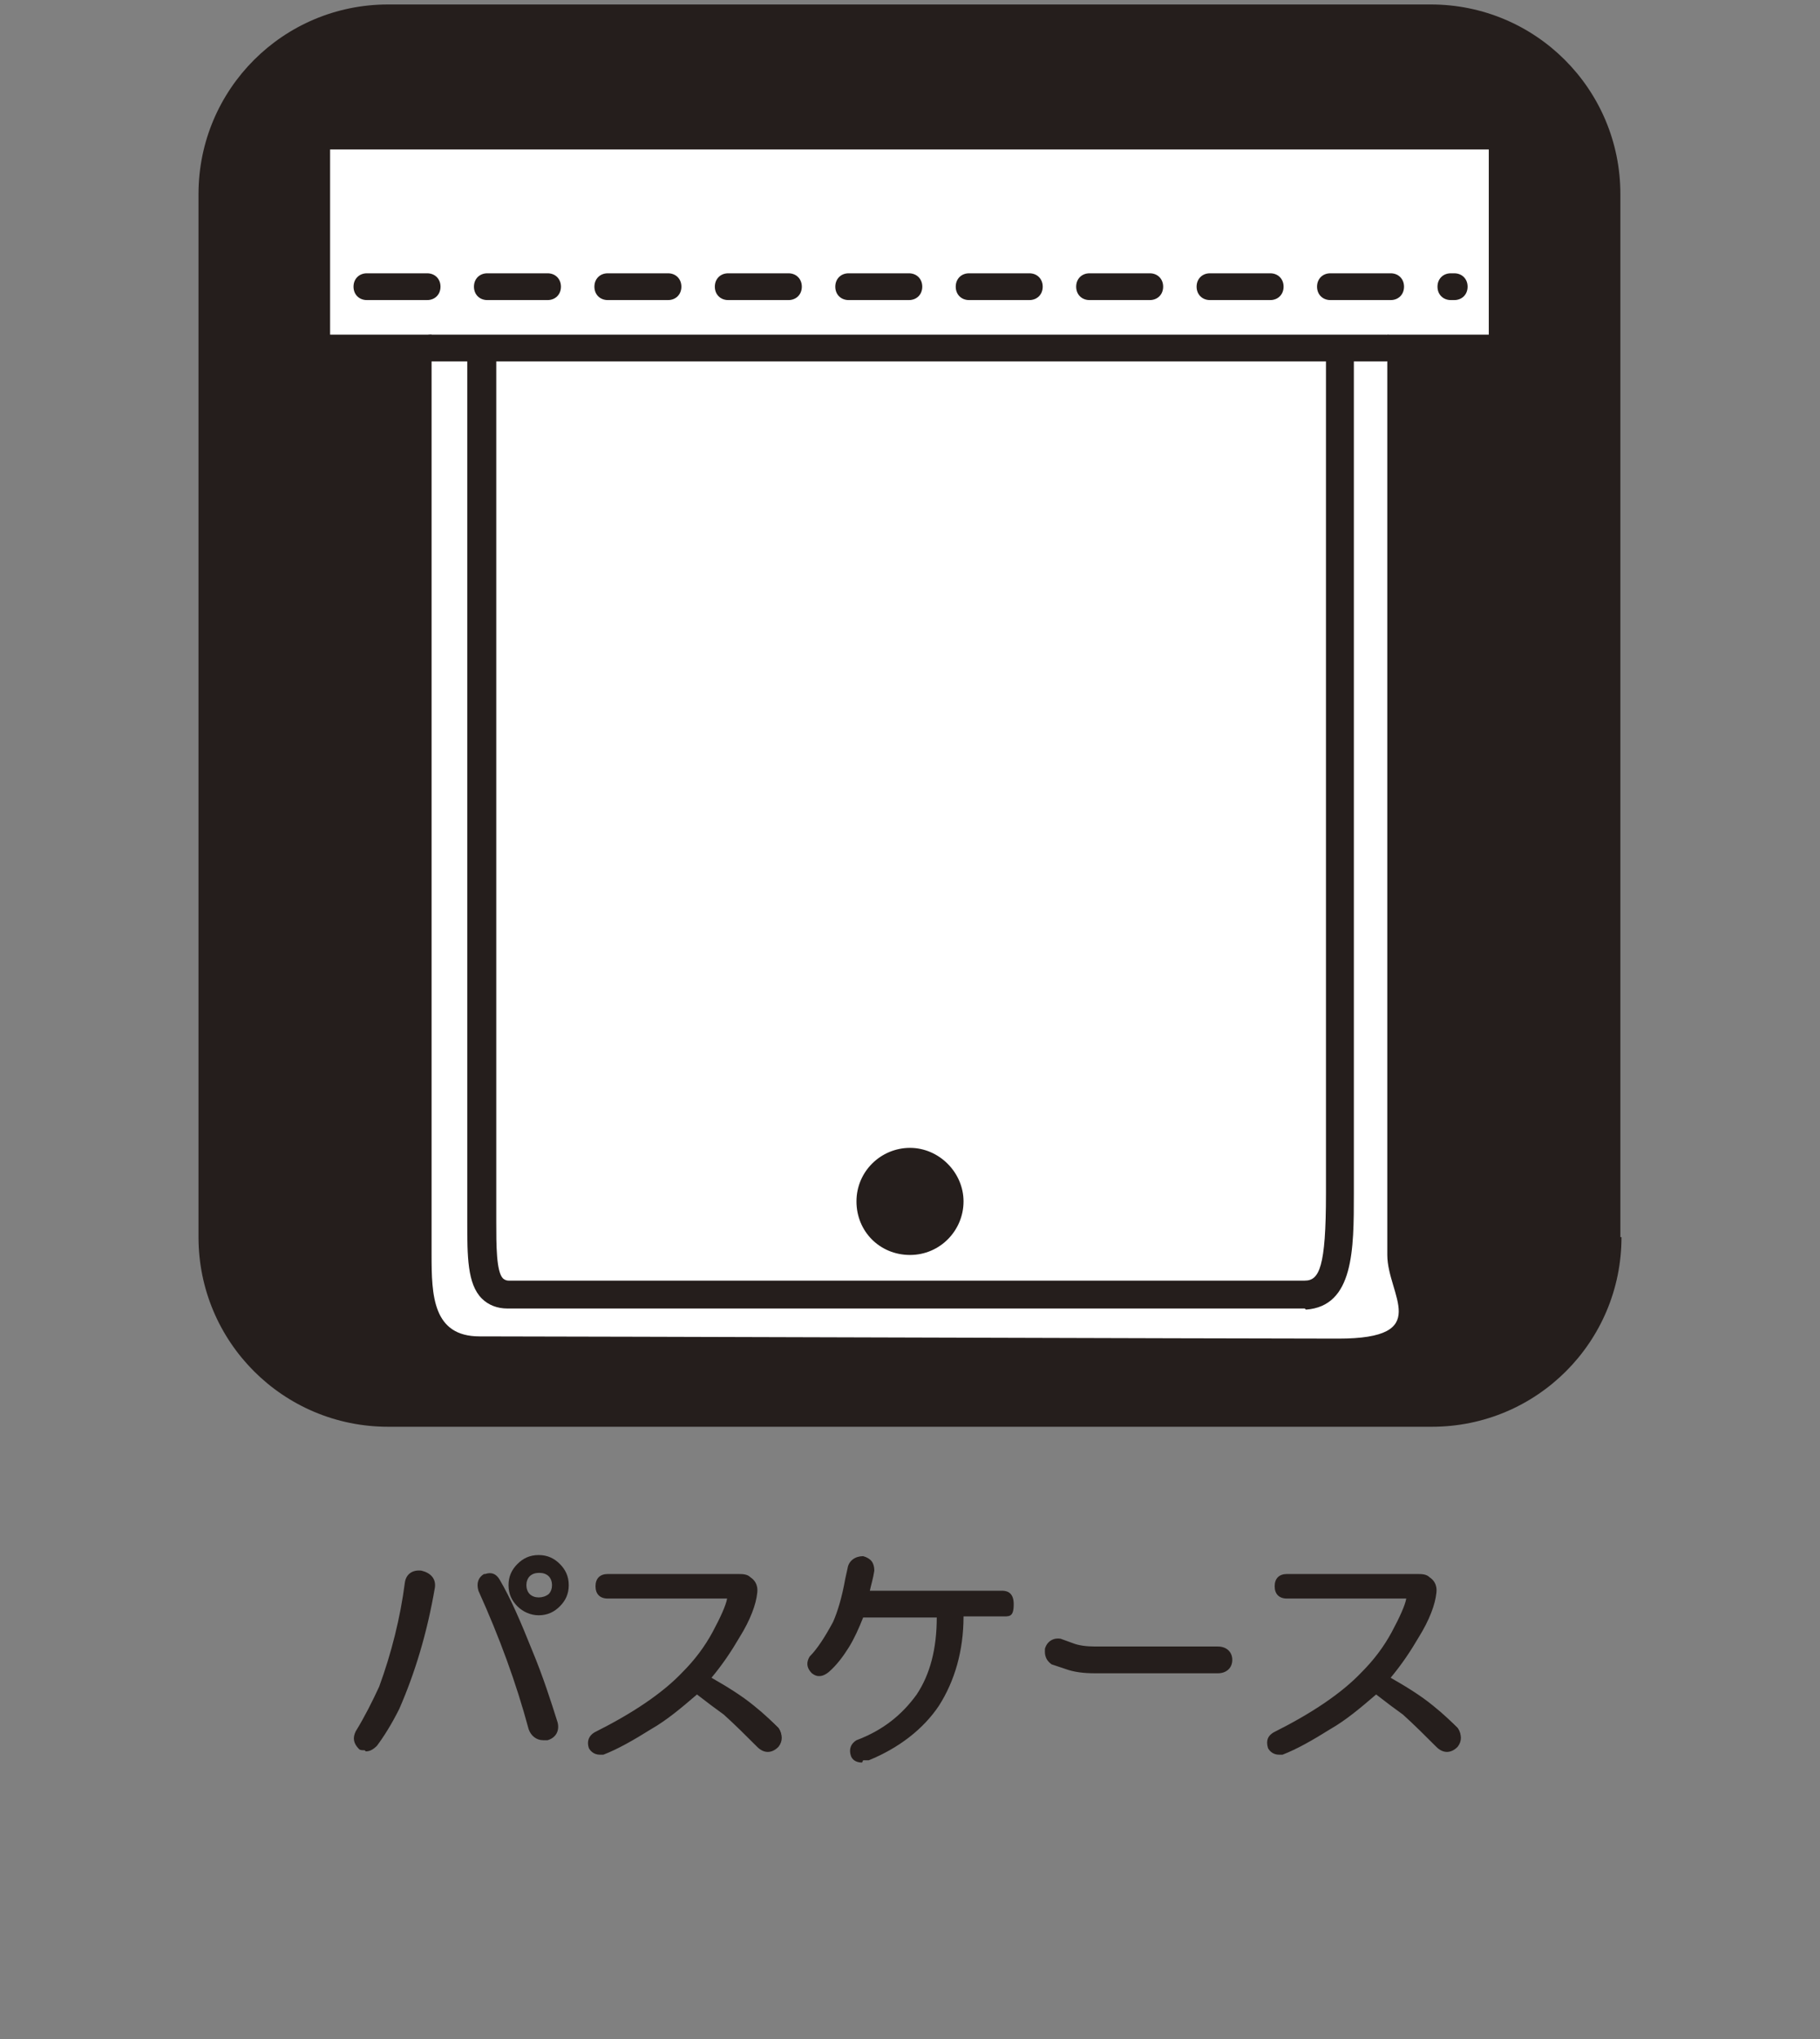
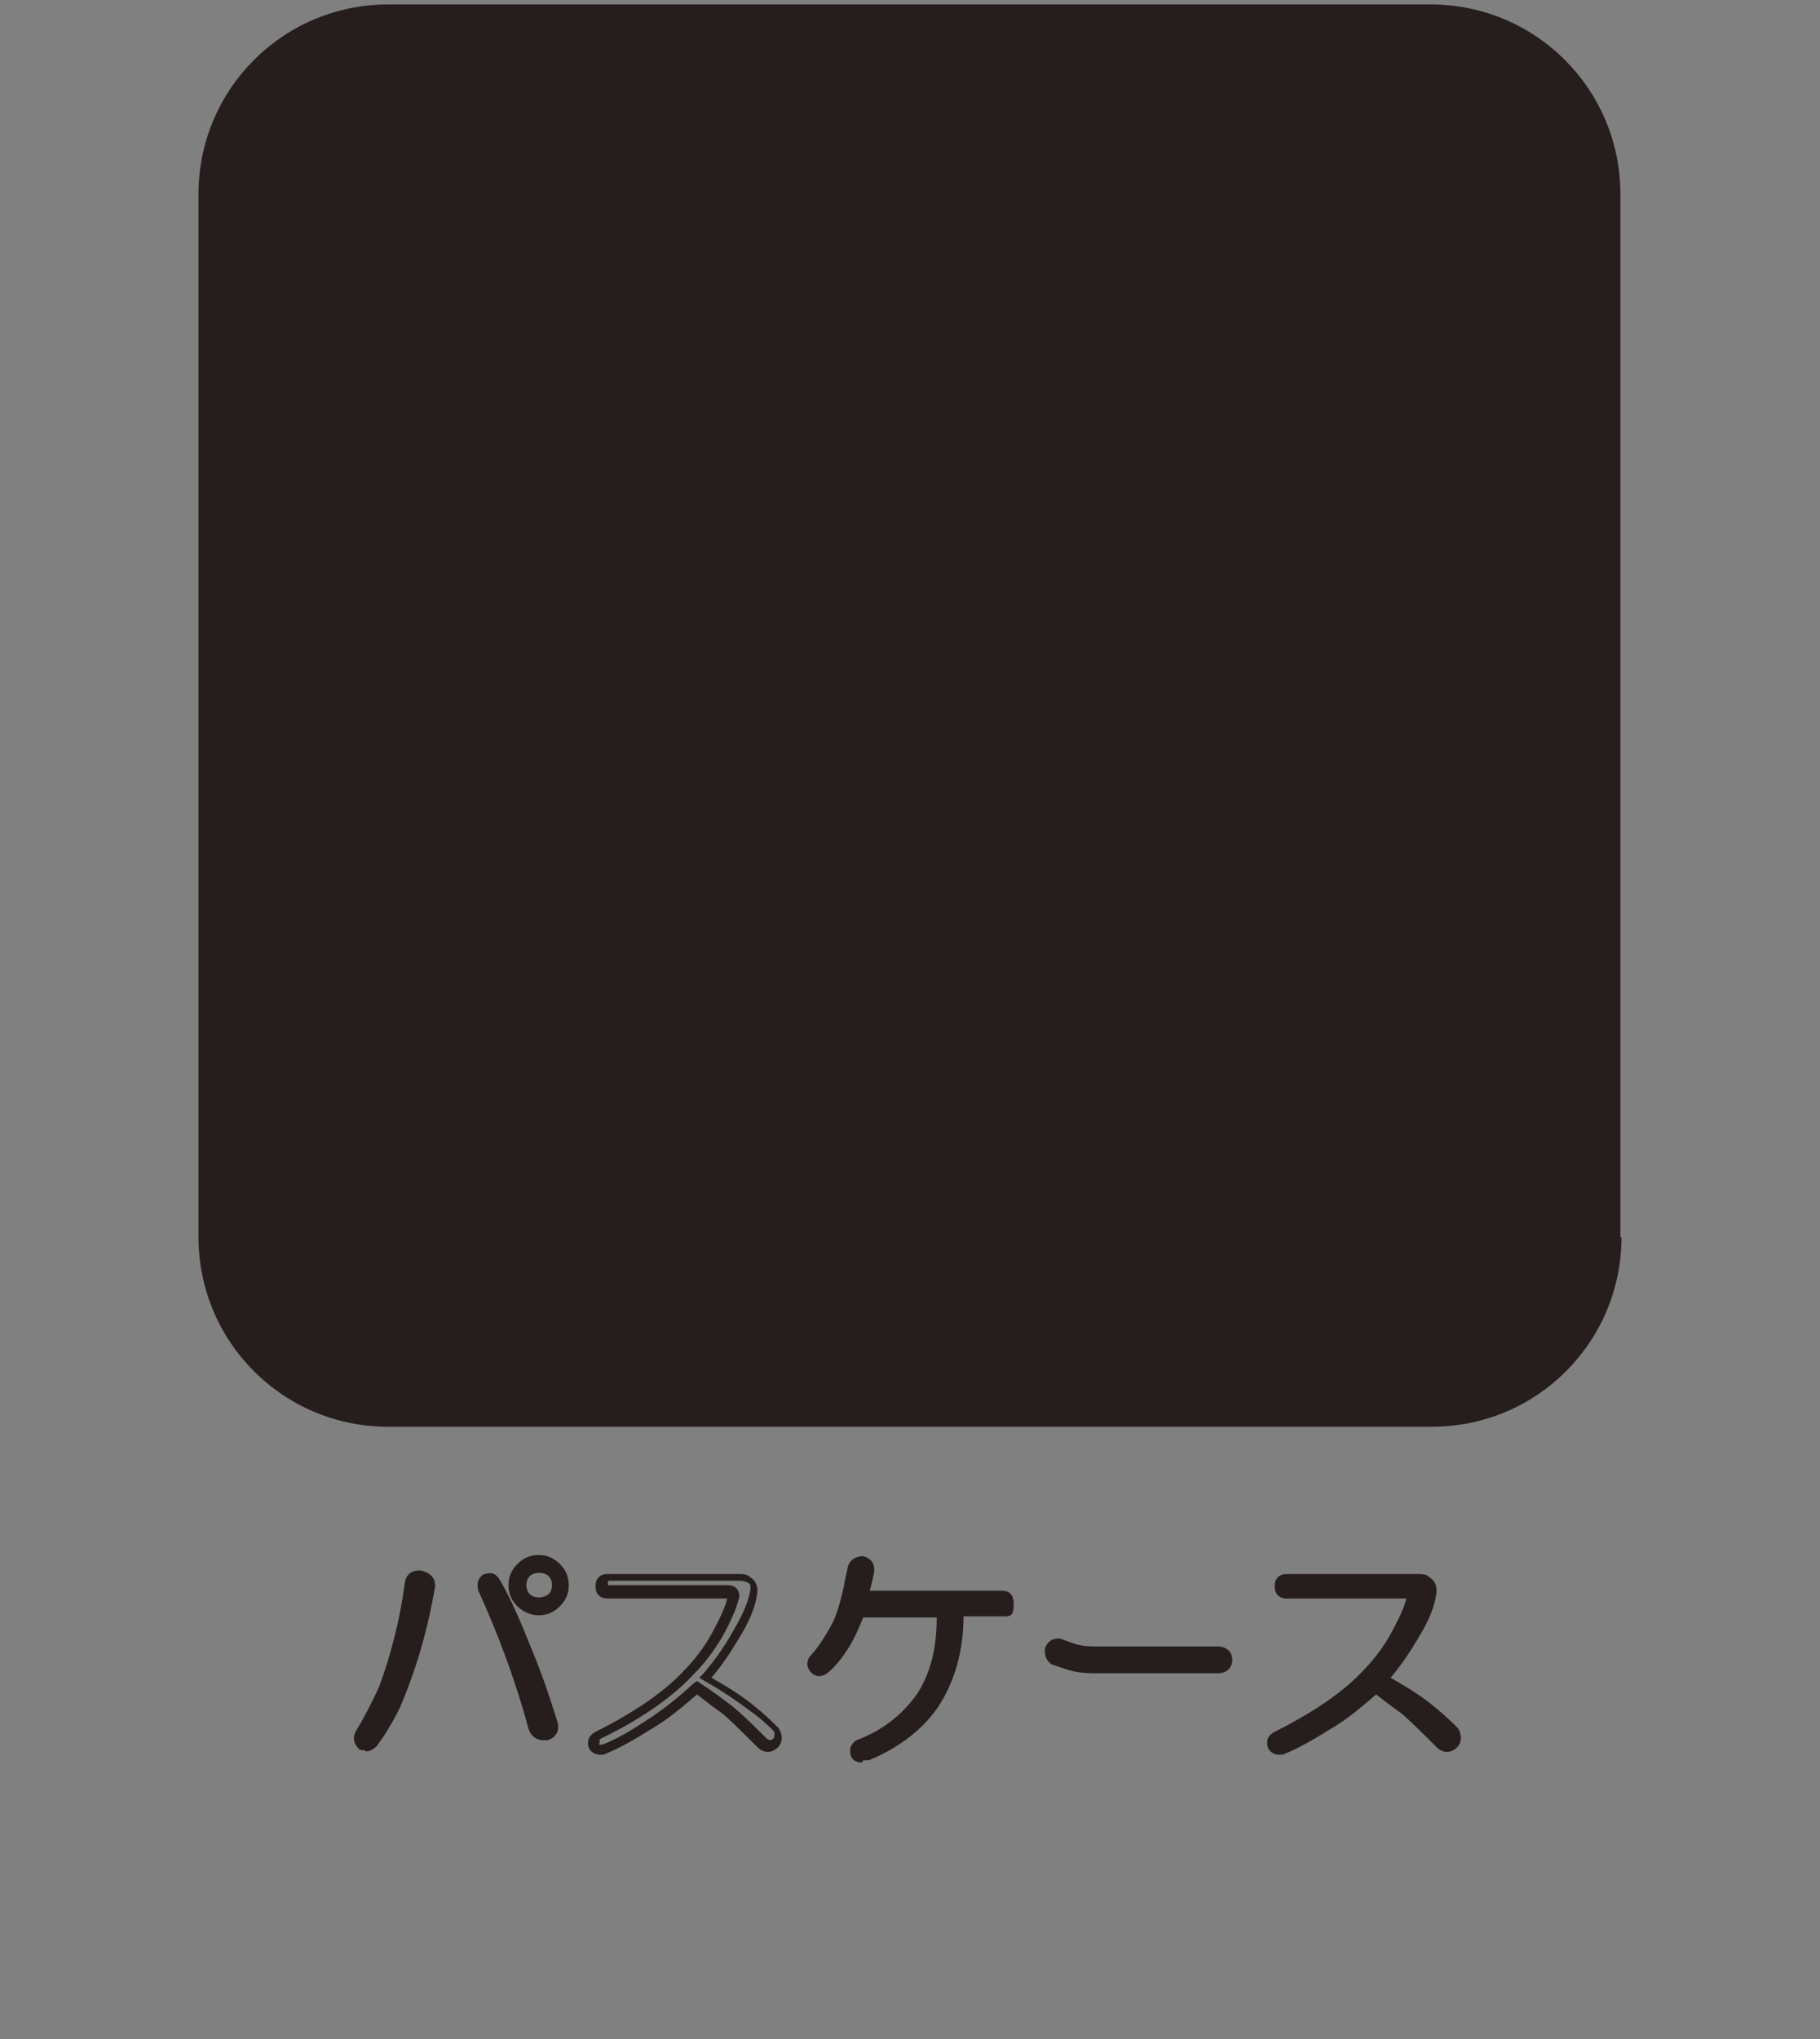
<svg xmlns="http://www.w3.org/2000/svg" id="_レイヤー_1" data-name="レイヤー_1" version="1.1" viewBox="0 0 163.2 182.8">
  <rect x="0" y="0" width="163.2" height="182.8" fill="#808080" stroke="none" />
  <defs>
    <style>
      .st0 {
        fill: none;
      }

      .st1 {
        fill: #251e1c;
      }

      .st2 {
        fill: #fff;
      }
    </style>
  </defs>
  <g>
    <path class="st1" d="M145.4,110.9c0,9.4-7.6,17-17,17H34.8c-9.4,0-17-7.6-17-17V17.4C17.8,8,25.4.4,34.8.4h93.5c9.4,0,17,7.6,17,17v93.5Z" />
    <g>
-       <path class="st2" d="M29.6,13.4v16.6h9.1v82.5c0,3.6.1,7.3,4.3,7.3,7.6,0,68.4.2,77,.2s4.4-3.9,4.4-7.5V30h9.1V13.4H29.6Z" />
-       <path class="st1" d="M117,117.3H45.5c-.9,0-1.7-.3-2.3-.9-1.3-1.3-1.3-3.8-1.3-6.9,0-.5,0-.9,0-1.4V31.3c0,0,2.6,0,2.6,0v76.8c0,.5,0,1,0,1.4,0,2.1,0,4.5.6,5.1,0,0,.2.2.5.2h71.4c1.3,0,1.9-1.2,1.9-7.8V31.4h2.5v75.6c0,5,0,10.1-4.3,10.4Z" />
+       <path class="st1" d="M117,117.3H45.5c-.9,0-1.7-.3-2.3-.9-1.3-1.3-1.3-3.8-1.3-6.9,0-.5,0-.9,0-1.4V31.3c0,0,2.6,0,2.6,0v76.8c0,.5,0,1,0,1.4,0,2.1,0,4.5.6,5.1,0,0,.2.2.5.2h71.4c1.3,0,1.9-1.2,1.9-7.8V31.4h2.5v75.6c0,5,0,10.1-4.3,10.4" />
      <path class="st1" d="M86.4,107.7c0,2.6-2.1,4.8-4.8,4.8s-4.8-2.1-4.8-4.8,2.2-4.8,4.8-4.8,4.8,2.2,4.8,4.8" />
-       <path class="st1" d="M124.4,32.4H38.6c-.7,0-1.2-.6-1.2-1.2s.6-1.2,1.2-1.2h85.7c.7,0,1.2.6,1.2,1.2s-.6,1.2-1.2,1.2Z" />
      <polyline class="st0" points="124.5 30 133.6 30 133.6 13.4 29.6 13.4 29.6 30 38.7 30" />
      <path class="st1" d="M130.4,26.9h-.3c-.7,0-1.2-.5-1.2-1.2s.5-1.2,1.2-1.2h.3c.7,0,1.2.5,1.2,1.2s-.5,1.2-1.2,1.2ZM124.7,26.9h-5.4c-.7,0-1.2-.5-1.2-1.2s.5-1.2,1.2-1.2h5.4c.7,0,1.2.5,1.2,1.2s-.5,1.2-1.2,1.2ZM113.9,26.9h-5.4c-.7,0-1.2-.5-1.2-1.2s.5-1.2,1.2-1.2h5.4c.7,0,1.2.5,1.2,1.2s-.5,1.2-1.2,1.2ZM103.1,26.9h-5.4c-.7,0-1.2-.5-1.2-1.2s.5-1.2,1.2-1.2h5.4c.7,0,1.2.5,1.2,1.2s-.5,1.2-1.2,1.2ZM92.3,26.9h-5.4c-.7,0-1.2-.5-1.2-1.2s.5-1.2,1.2-1.2h5.4c.7,0,1.2.5,1.2,1.2s-.5,1.2-1.2,1.2ZM81.5,26.9h-5.4c-.7,0-1.2-.5-1.2-1.2s.5-1.2,1.2-1.2h5.4c.7,0,1.2.5,1.2,1.2s-.5,1.2-1.2,1.2ZM70.7,26.9h-5.4c-.7,0-1.2-.5-1.2-1.2s.5-1.2,1.2-1.2h5.4c.7,0,1.2.5,1.2,1.2s-.5,1.2-1.2,1.2ZM59.9,26.9h-5.4c-.7,0-1.2-.5-1.2-1.2s.5-1.2,1.2-1.2h5.4c.7,0,1.2.5,1.2,1.2s-.5,1.2-1.2,1.2ZM49.1,26.9h-5.4c-.7,0-1.2-.5-1.2-1.2s.5-1.2,1.2-1.2h5.4c.7,0,1.2.5,1.2,1.2s-.5,1.2-1.2,1.2ZM38.3,26.9h-5.4c-.7,0-1.2-.5-1.2-1.2s.5-1.2,1.2-1.2h5.4c.7,0,1.2.5,1.2,1.2s-.5,1.2-1.2,1.2Z" />
    </g>
  </g>
  <g>
    <g>
      <path class="st1" d="M36.6,141.9c.1-.5.4-.7,1-.7.6.1.8.4.8,1-.7,4-1.7,7.6-3.2,10.8-.7,1.3-1.3,2.4-1.9,3.2-.3.3-.6.4-.9.2-.3-.3-.4-.6-.2-.9.8-1.3,1.5-2.7,2.1-4.1,1.1-3.1,1.9-6.2,2.3-9.4ZM43.3,142.4c-.2-.4,0-.7.3-.9.4-.1.6,0,.9.3.9,1.7,1.9,3.7,2.9,6.2,1,2.4,1.7,4.5,2.2,6.5.1.6-.1.9-.6,1.1-.6.1-.9-.1-1.1-.7-1.1-4.1-2.6-8.3-4.6-12.5ZM49.8,140.6c.4.4.6.9.6,1.5s-.2,1.1-.6,1.5c-.4.4-.9.6-1.5.6s-1.1-.2-1.5-.6c-.4-.4-.6-.9-.6-1.5s.2-1.1.6-1.5c.4-.4.9-.6,1.5-.6s1.1.2,1.5.6ZM47.1,141c-.3.3-.5.7-.5,1.2s.2.9.5,1.2c.3.3.7.5,1.2.5s.9-.2,1.2-.5c.3-.3.5-.7.5-1.2s-.2-.9-.5-1.2c-.3-.3-.7-.5-1.2-.5s-.9.2-1.2.5Z" />
      <path class="st1" d="M32.7,156.9c-.2,0-.4,0-.5-.1h0c-.5-.5-.6-1-.3-1.6.8-1.3,1.5-2.7,2.1-4,1.1-3,1.9-6.2,2.3-9.3h0c.1-.8.7-1.2,1.5-1.1.8.2,1.3.7,1.2,1.5-.7,4.1-1.8,7.7-3.2,10.9-.7,1.4-1.4,2.5-2,3.3-.4.4-.7.5-1,.5ZM32.6,155.9c0,0,.2,0,.4-.2.6-.7,1.2-1.7,1.8-3.1,1.4-3.1,2.5-6.7,3.1-10.6,0-.3,0-.4-.4-.5-.3,0-.4,0-.5.3-.4,3.2-1.2,6.4-2.3,9.5-.6,1.4-1.3,2.8-2.1,4.2,0,.2,0,.2,0,.3ZM48.7,156c-.6,0-1.1-.4-1.3-1-1.1-4.1-2.6-8.2-4.5-12.4h0c-.2-.7,0-1.2.5-1.5h.1c.6-.2,1,0,1.3.5,1,1.7,1.9,3.8,2.9,6.3,1,2.4,1.7,4.6,2.3,6.5.2.8-.2,1.4-.9,1.6-.1,0-.3,0-.4,0ZM43.7,142.2c2,4.2,3.5,8.4,4.6,12.5,0,.3.2.4.6.4.2,0,.3-.2.3-.6-.5-1.9-1.2-4.1-2.2-6.4-1-2.5-1.9-4.5-2.8-6.1,0-.1-.1-.1-.3-.1-.1,0-.1.1,0,.3ZM48.3,144.8c-.7,0-1.4-.3-1.9-.8-.5-.5-.8-1.1-.8-1.9s.3-1.4.8-1.9c.5-.5,1.1-.8,1.9-.8s1.4.3,1.9.8h0c.5.5.8,1.1.8,1.9s-.3,1.4-.8,1.9c-.5.5-1.1.8-1.9.8ZM48.3,141c-.3,0-.6.1-.8.3h0c-.2.2-.3.5-.3.8s.1.6.3.8c.4.4,1.2.4,1.7,0,.2-.2.3-.5.3-.8s-.1-.6-.3-.8c-.2-.2-.5-.3-.8-.3Z" />
    </g>
    <g>
-       <path class="st1" d="M67.3,141.6c.3.2.4.5.4.9-.1,1-.6,2.3-1.5,3.9-.8,1.3-1.7,2.7-2.8,3.9,1.6.9,3,1.8,4.2,2.7,1,.8,1.7,1.4,2.2,1.9.3.4.3.8,0,1.2-.4.4-.9.3-1.3,0-1-1-2-2-3-2.9-.8-.6-1.7-1.3-2.8-2-1.4,1.3-2.9,2.5-4.3,3.3-1.6,1-3,1.8-4.2,2.2-.4.1-.7,0-.9-.3-.1-.4,0-.6.3-.8,3.5-1.7,6.1-3.5,8-5.5,1.1-1.1,2-2.4,2.8-3.7.8-1.4,1.2-2.4,1.4-3.2,0-.4-.2-.5-.5-.5h-10.6c-.4,0-.6-.2-.6-.7s.2-.7.6-.7h11.6c.4,0,.7,0,1,.2Z" />
      <path class="st1" d="M53.8,157.3c-.6,0-.9-.4-1-.6-.2-.6,0-1.1.5-1.4,3.4-1.7,6.1-3.5,7.9-5.4,1.1-1.1,2-2.3,2.7-3.6.7-1.3,1.2-2.4,1.3-3,0,0,0,0,0,0h-10.7c-.7,0-1.1-.4-1.1-1.1s.4-1.1,1.1-1.1h11.6c.5,0,.9,0,1.2.3h0c.3.2.7.6.6,1.4-.1,1-.6,2.4-1.6,4-.7,1.2-1.5,2.4-2.5,3.6,1.4.8,2.7,1.6,3.8,2.5,1,.8,1.7,1.5,2.2,2,.4.6.4,1.2,0,1.7h0c-.6.6-1.3.6-1.9,0-1-1-2-2-3-2.9-.7-.5-1.5-1.1-2.4-1.8-1.4,1.2-2.7,2.3-4.1,3.1-1.6,1-3,1.8-4.3,2.3-.2,0-.3,0-.4,0ZM53.7,156.4s0,0,.3,0c1.1-.4,2.5-1.2,4-2.2,1.4-.9,2.8-2,4.2-3.3l.3-.2.3.2c1.1.7,2,1.4,2.8,2,1.1.9,2.1,1.9,3.1,2.9.3.3.5.2.7,0,0-.1.1-.3,0-.6-.4-.4-1.1-1.1-2.1-1.8-1.2-.9-2.5-1.8-4.1-2.7l-.5-.3.4-.4c1.1-1.3,2-2.6,2.7-3.9.9-1.5,1.4-2.8,1.5-3.7,0-.3,0-.4-.2-.5-.2-.1-.4-.2-.8-.2h-11.6c-.1,0-.2,0-.2.2s0,.2.2.2h10.6c.6,0,1,.4,1,1-.2.9-.6,1.9-1.4,3.4-.8,1.4-1.7,2.6-2.9,3.8-1.9,2-4.7,3.9-8.2,5.6,0,0-.1,0,0,.2,0,0,0,0,0,0Z" />
    </g>
    <g>
      <path class="st1" d="M76.4,140.8c.1-.5.4-.7.9-.7.4.1.6.4.6.9-.2.8-.3,1.6-.5,2.2h12.4c.4,0,.6.3.6.8s-.2.6-.6.6h-3.9c0,3.2-.7,6-2.2,8.2-1.4,2.1-3.4,3.6-6.1,4.7-.5.1-.8,0-.9-.3-.1-.4,0-.6.3-.9,2.4-.9,4.2-2.3,5.5-4.2,1.3-2,1.9-4.5,1.9-7.6h-7.3c-.4,1.1-.9,2.1-1.4,2.9-.5.8-1.1,1.5-1.7,2.2-.3.3-.6.3-.9,0-.3-.3-.3-.5,0-.9.7-.7,1.4-1.8,2.1-3.1.5-.9.9-2.3,1.2-4l.2-.9Z" />
      <path class="st1" d="M77.3,158c-.6,0-.9-.3-1-.6-.2-.6,0-1.1.5-1.4,2.4-.9,4.1-2.3,5.4-4.1,1.2-1.8,1.8-4.1,1.8-6.9h-6.6c-.4,1-.8,1.9-1.3,2.7-.5.8-1.1,1.6-1.8,2.2-.5.4-1,.5-1.5.1-.5-.5-.5-1-.2-1.5.7-.7,1.4-1.8,2.1-3.1.4-.9.8-2.2,1.1-3.9l.2-.9c.1-.7.7-1.1,1.4-1.1.7.2,1,.6,1,1.3-.1.7-.3,1.3-.4,1.8h11.8c.3,0,1.1,0,1.1,1.2s-.4,1.1-1.1,1.1h-3.4c0,3.1-.8,5.8-2.2,8-1.4,2.1-3.6,3.8-6.3,4.9-.2,0-.3,0-.5,0ZM77.1,157.1s0,0,.4,0c2.5-1,4.5-2.6,5.8-4.5,1.4-2.1,2.1-4.8,2.1-7.9v-.5h4.3c.1,0,.1,0,.1,0,0,0,0,0,0-.1,0-.3,0-.3-.2-.3h-13l.2-.6c.2-.7.4-1.4.5-2.2,0-.2-.1-.3-.3-.3-.2,0-.3,0-.4.3l-.2.9c-.3,1.8-.7,3.2-1.2,4.1-.7,1.4-1.5,2.5-2.2,3.2,0,0,0,.1,0,.2,0,0,.1,0,.3-.1.6-.6,1.1-1.3,1.6-2.1.5-.8,1-1.7,1.4-2.8v-.3h8.2v.5c0,3.2-.7,5.8-2,7.8-1.3,1.9-3.3,3.4-5.7,4.3,0,0,0,.1,0,.3,0,0,0,0,0,0Z" />
    </g>
    <g>
      <path class="st1" d="M109.3,148c.6,0,.9.3.9.8s-.3.8-.9.8h-11.1c-1,0-1.8-.1-2.6-.4l-1.1-.4c-.4-.3-.5-.6-.4-.9.2-.5.4-.6.9-.5l1.1.4c.6.2,1.3.3,2.2.3h11Z" />
      <path class="st1" d="M109.3,150h-11.1c-1,0-1.9-.1-2.7-.4l-1.2-.4c-.7-.5-.6-1.1-.6-1.4.2-.7.8-1,1.4-.9l1.1.4c.5.2,1.2.3,2,.3h11c.8,0,1.3.5,1.3,1.2s-.5,1.2-1.3,1.2ZM94.9,148.3l1,.4c.7.2,1.5.4,2.4.4h11.1c.4,0,.4-.1.4-.3s0-.3-.4-.3h-11c-.9,0-1.7-.1-2.3-.3l-1.1-.4c0,0-.2,0-.3.3,0,0,0,.2.2.4Z" />
    </g>
    <g>
      <path class="st1" d="M128.2,141.6c.3.2.4.5.4.9-.1,1-.6,2.3-1.5,3.9-.8,1.3-1.7,2.7-2.8,3.9,1.6.9,3,1.8,4.2,2.7,1,.8,1.7,1.4,2.2,1.9.3.4.3.8,0,1.2-.4.4-.9.3-1.3,0-1-1-2-2-3-2.9-.8-.6-1.7-1.3-2.8-2-1.4,1.3-2.9,2.5-4.3,3.3-1.6,1-3,1.8-4.2,2.2-.4.1-.7,0-.9-.3-.1-.4,0-.6.3-.8,3.5-1.7,6.1-3.5,8-5.5,1.1-1.1,2-2.4,2.8-3.7.8-1.4,1.2-2.4,1.4-3.2,0-.4-.2-.5-.5-.5h-10.6c-.4,0-.6-.2-.6-.7s.2-.7.6-.7h11.6c.4,0,.7,0,1,.2Z" />
      <path class="st1" d="M114.7,157.3c-.6,0-.9-.4-1-.6-.2-.7,0-1.1.5-1.4,3.4-1.7,6.1-3.5,7.9-5.4,1.1-1.1,2-2.3,2.7-3.6.7-1.3,1.2-2.4,1.3-3,0,0,0,0,0,0h-10.7c-.7,0-1.1-.4-1.1-1.1s.4-1.1,1.1-1.1h11.6c.5,0,.9,0,1.2.3h0c.3.2.7.6.6,1.4-.1,1-.6,2.4-1.6,4-.7,1.2-1.5,2.4-2.5,3.6,1.4.8,2.7,1.6,3.8,2.5,1,.8,1.7,1.5,2.2,2,.4.6.4,1.2,0,1.7h0c-.6.6-1.3.6-1.9,0-1-1-2-2-3-2.9-.7-.5-1.5-1.1-2.4-1.8-1.4,1.2-2.7,2.3-4.1,3.1-1.6,1-3,1.8-4.3,2.3-.2,0-.3,0-.4,0ZM114.6,156.4s0,0,.3,0c1.1-.4,2.5-1.2,4-2.2,1.4-.9,2.8-2,4.2-3.3l.3-.2.3.2c1.1.7,2,1.4,2.8,2,1.1.9,2.1,1.9,3.1,2.9.3.3.5.2.7,0,0-.1.1-.3,0-.6-.4-.4-1.1-1.1-2.1-1.8-1.2-.9-2.5-1.8-4.1-2.7l-.5-.3.4-.4c1.1-1.3,2-2.6,2.7-3.9.9-1.5,1.4-2.8,1.5-3.7,0-.3,0-.4-.2-.5-.2-.1-.4-.2-.8-.2h-11.6c-.1,0-.2,0-.2.2s0,.2.2.2h10.6c.6,0,1,.4,1,1-.2.9-.6,1.9-1.4,3.4-.8,1.4-1.7,2.6-2.9,3.8-1.9,2-4.7,3.9-8.2,5.6,0,0-.1,0,0,.2,0,0,0,0,0,0Z" />
    </g>
  </g>
</svg>